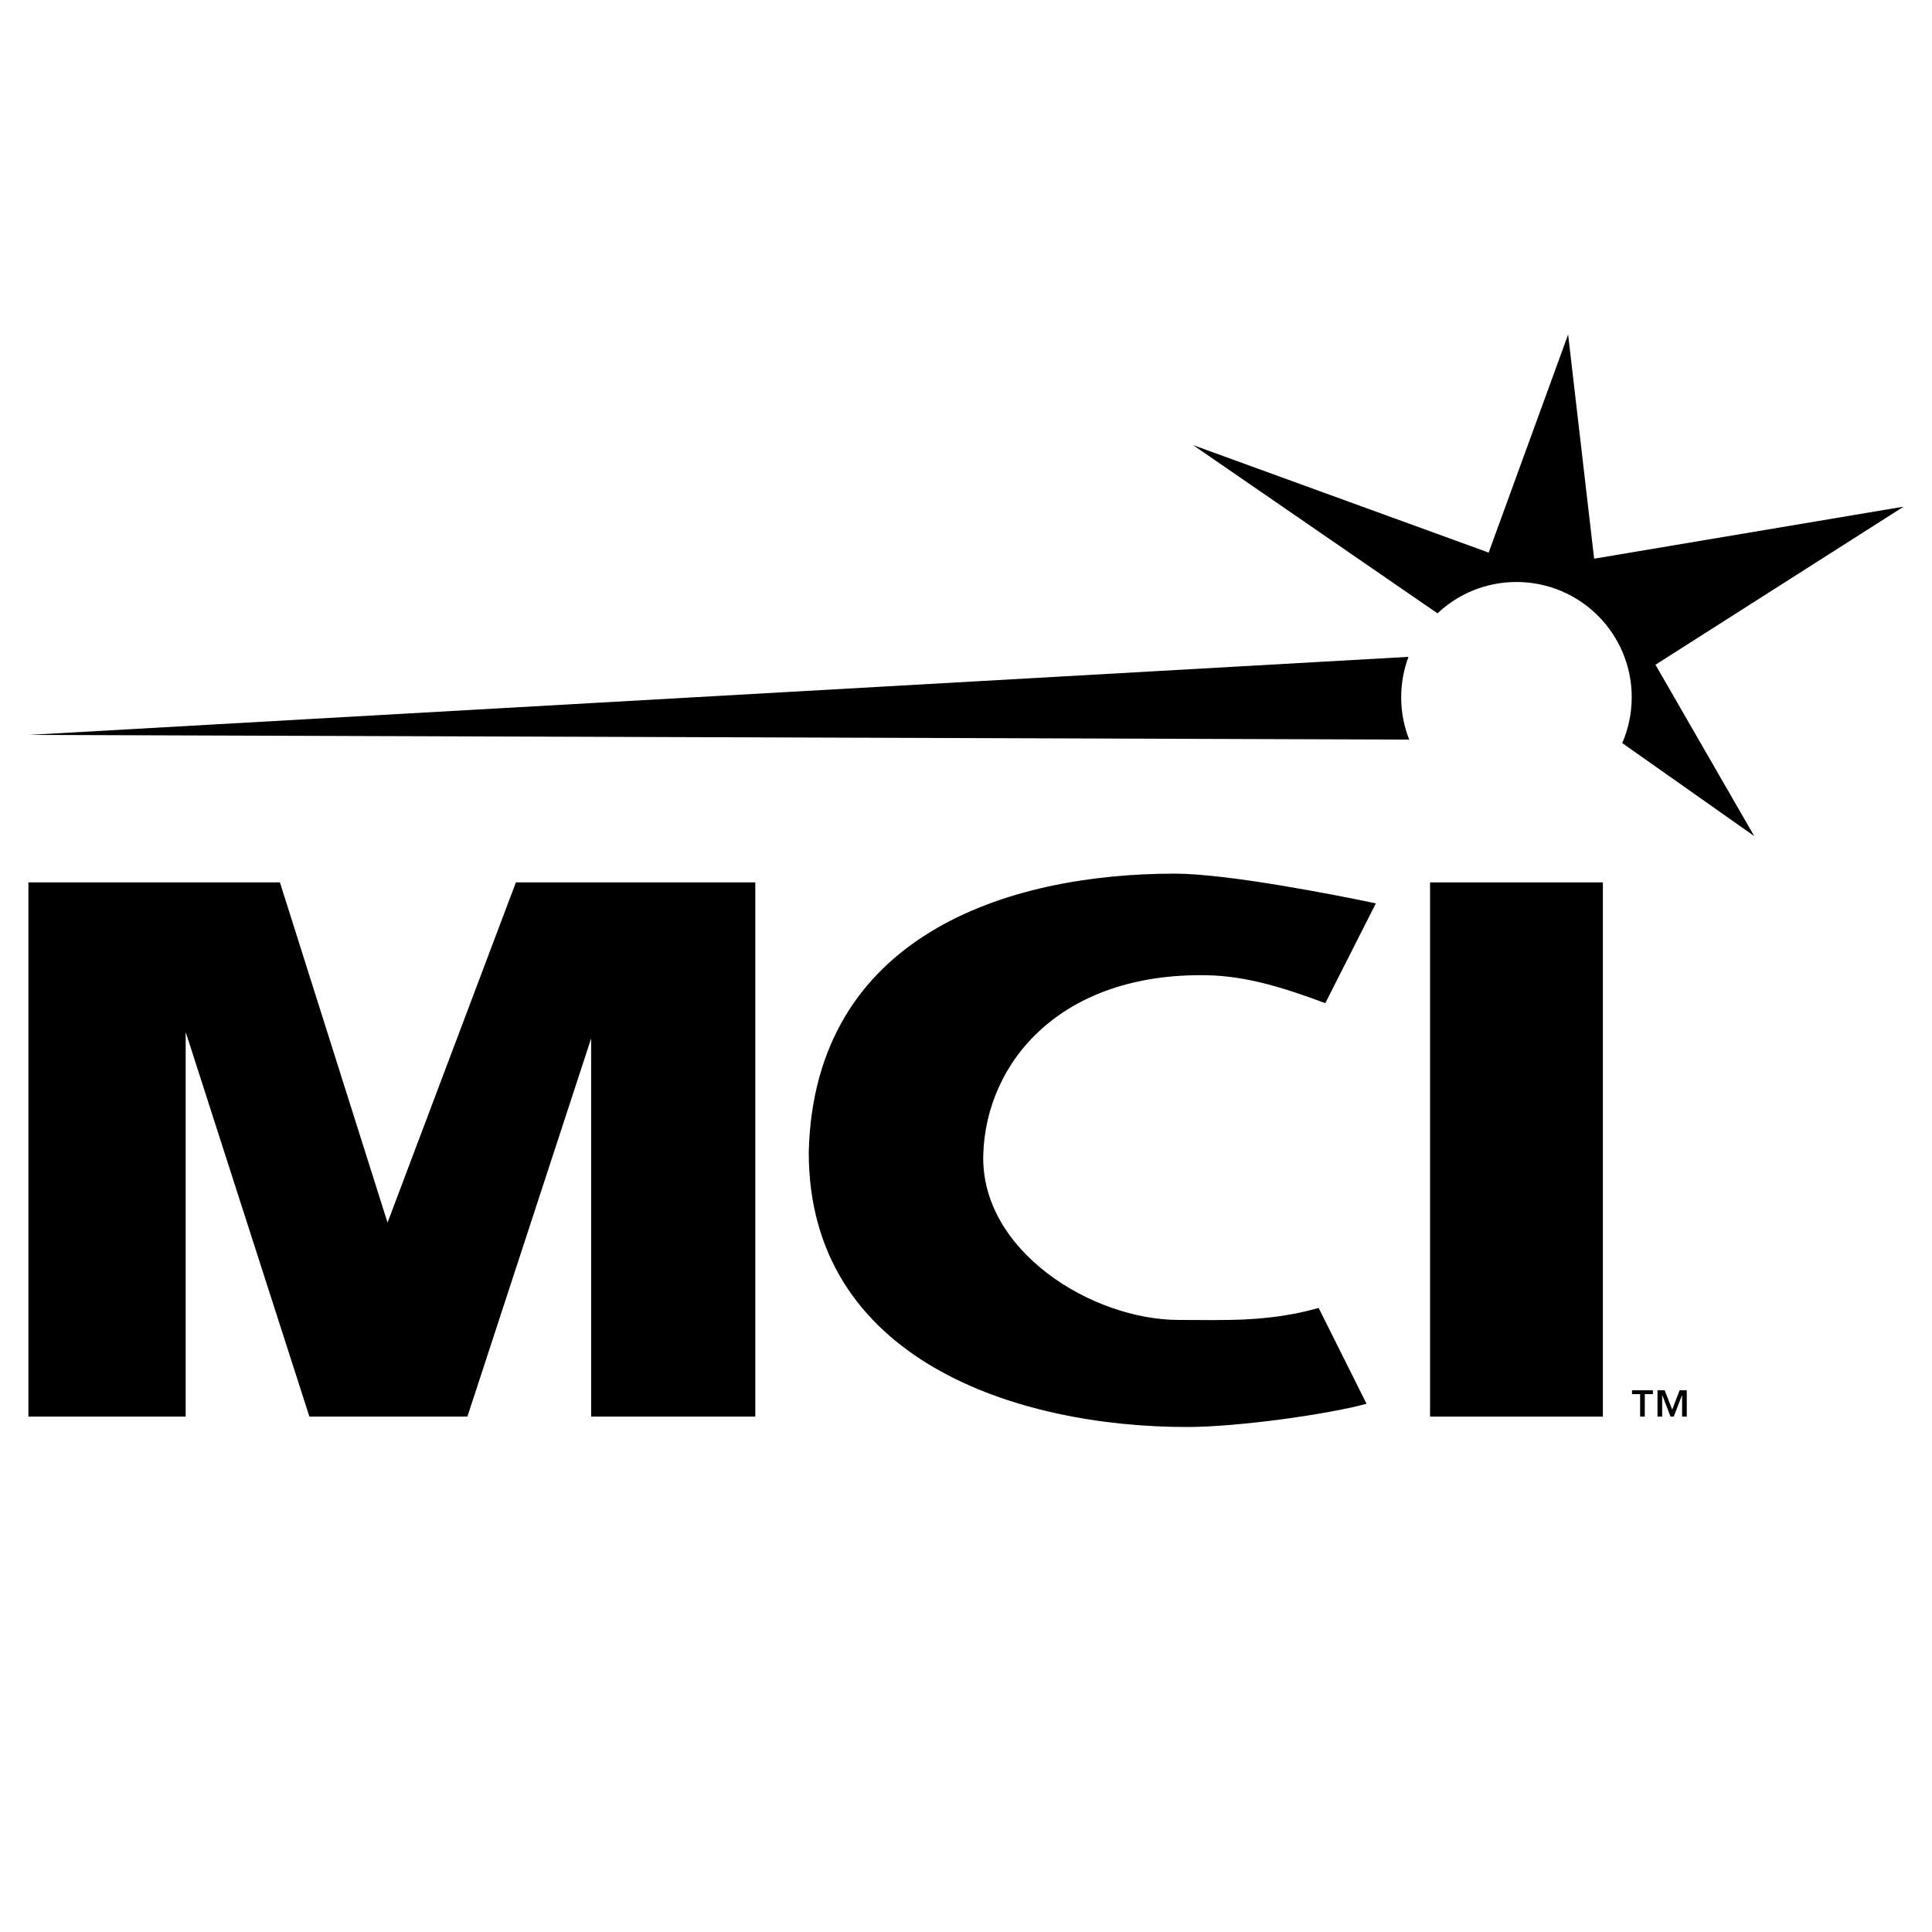
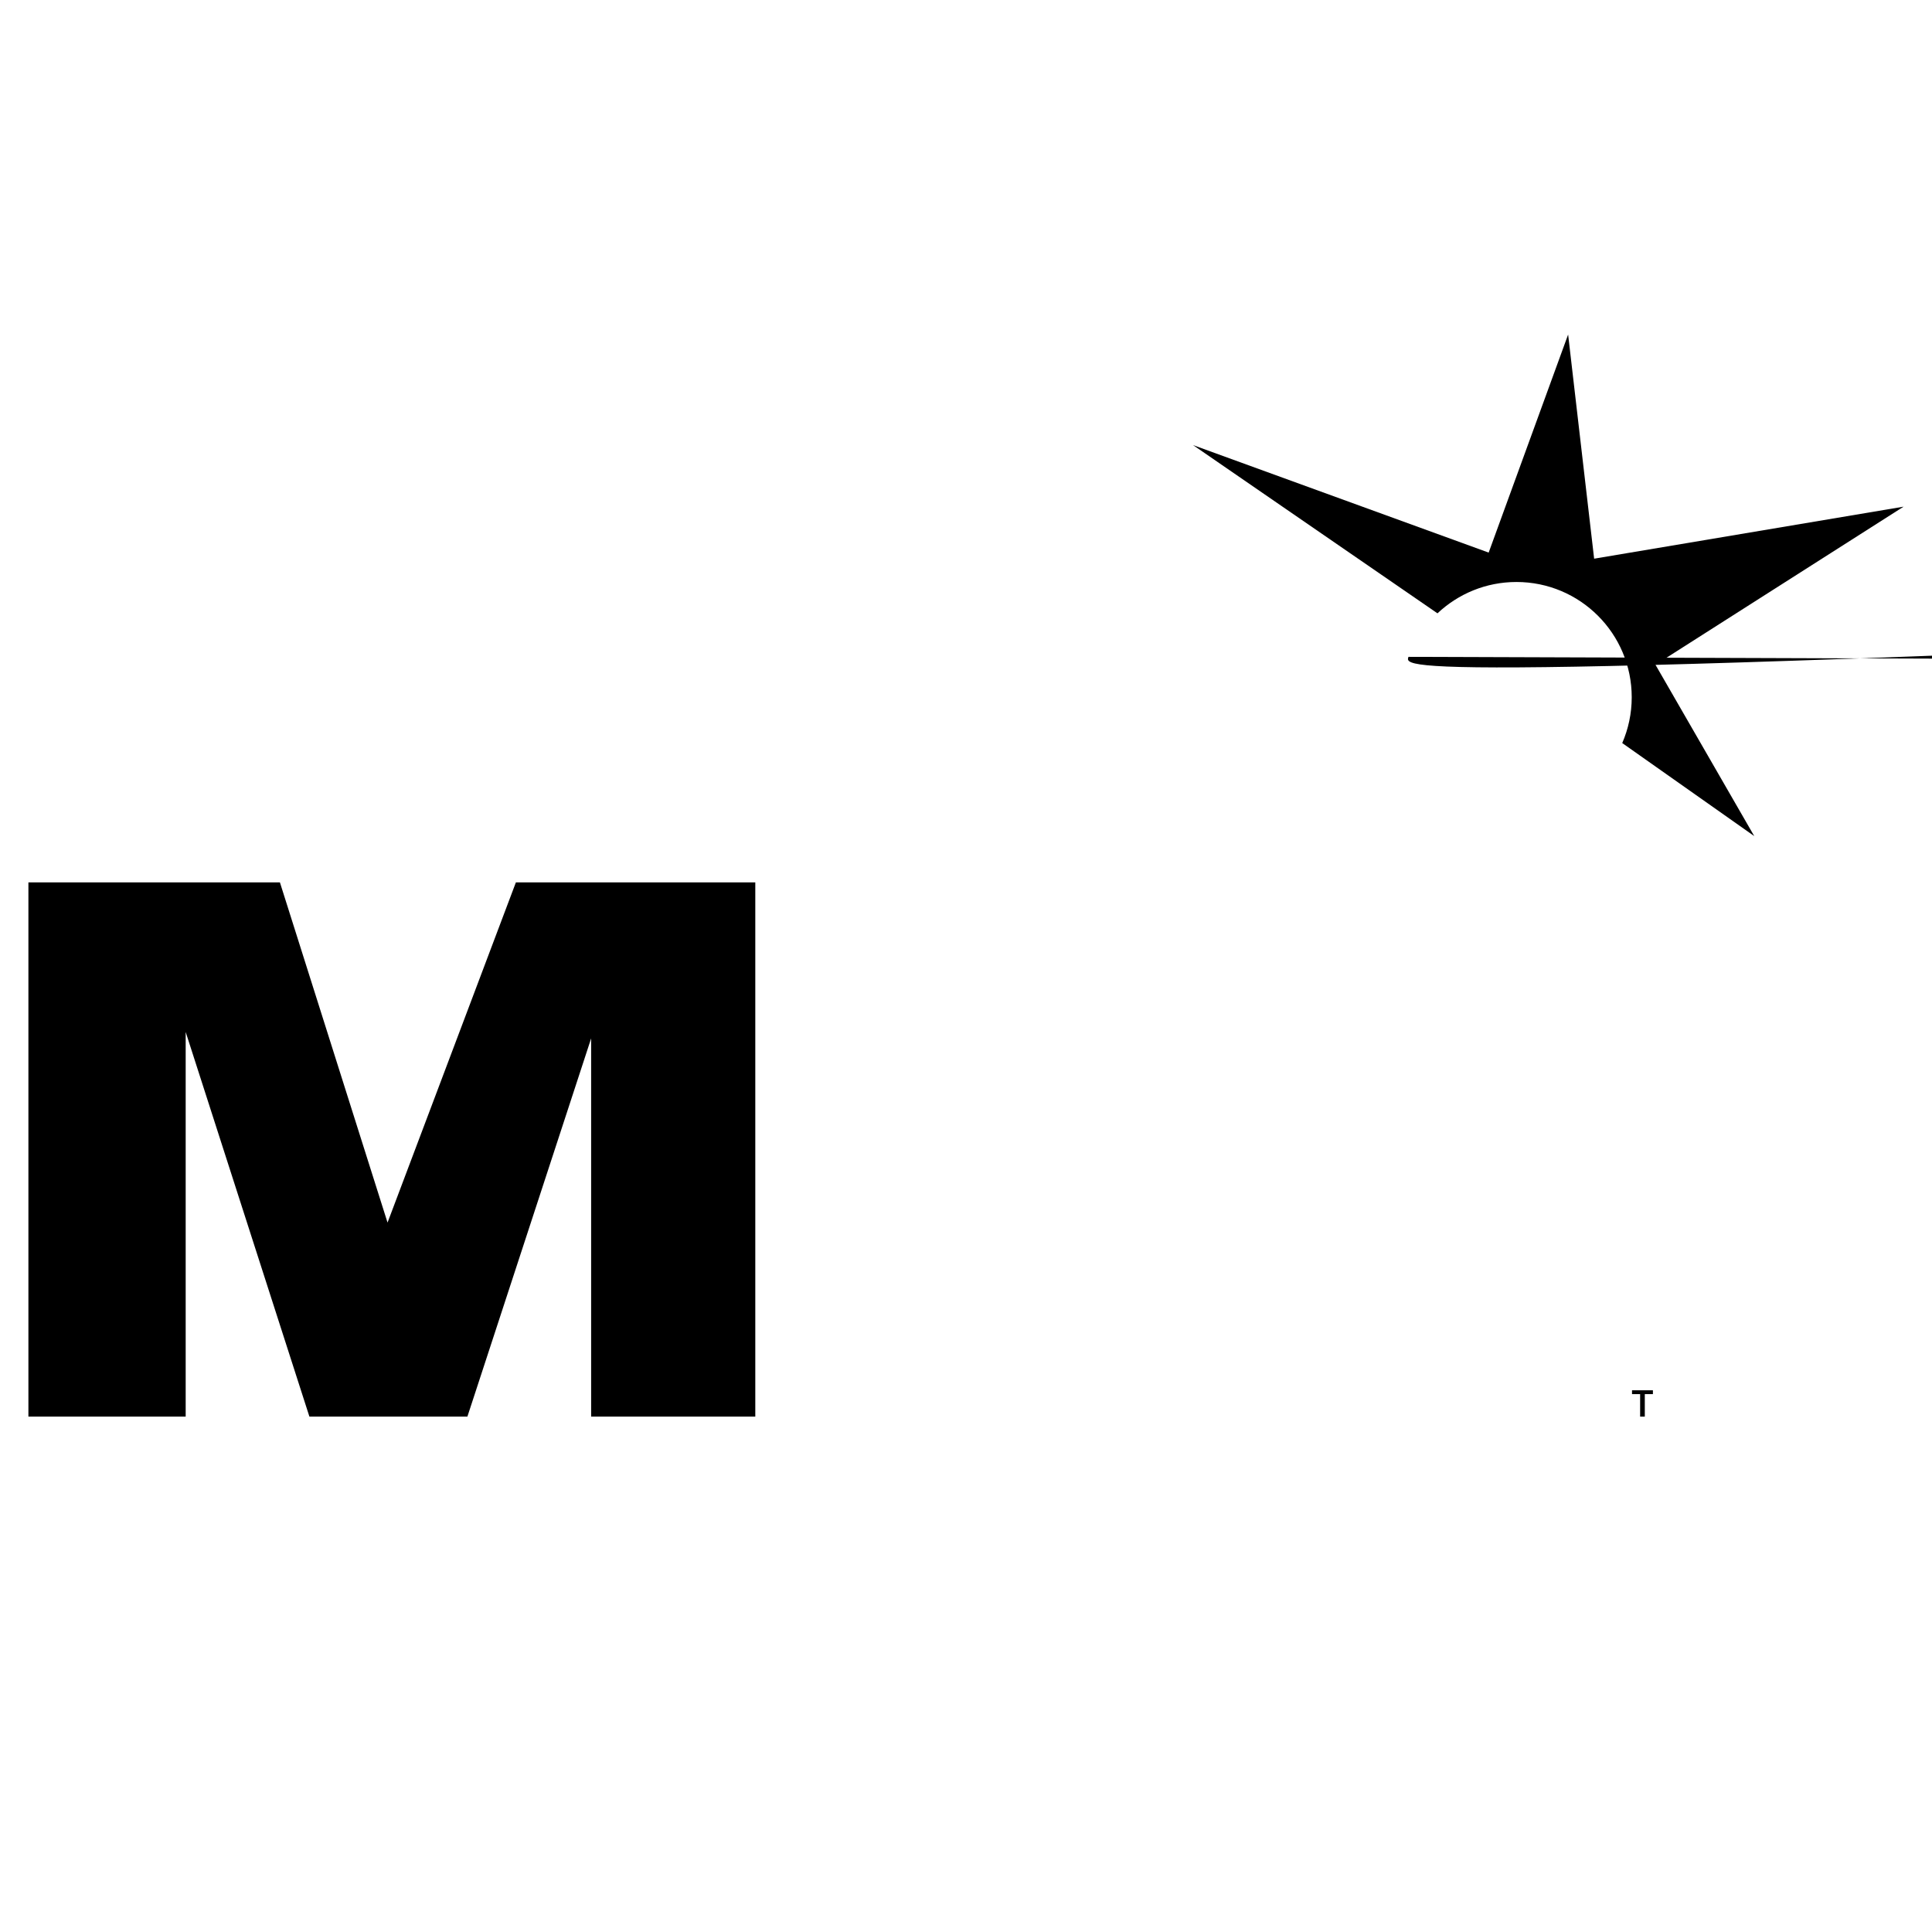
<svg xmlns="http://www.w3.org/2000/svg" version="1.0" id="Layer_1" x="0px" y="0px" width="192.756px" height="192.756px" viewBox="0 0 192.756 192.756" enable-background="new 0 0 192.756 192.756" xml:space="preserve">
  <g>
-     <polygon fill-rule="evenodd" clip-rule="evenodd" fill="#FFFFFF" points="0,0 192.756,0 192.756,192.756 0,192.756 0,0  " />
    <polygon fill-rule="evenodd" clip-rule="evenodd" points="27.928,88.037 38.665,121.977 51.47,88.037 75.356,88.037    75.356,141.336 58.978,141.336 58.978,103.6 46.632,141.336 30.87,141.336 18.525,102.961 18.525,141.336 2.834,141.336    2.834,88.037 27.928,88.037  " />
-     <path fill-rule="evenodd" clip-rule="evenodd" d="M132.225,100.088c-4.048-1.514-7.855-2.717-11.817-2.788   c-14.605-0.266-22.048,8.685-22.307,17.925c-0.259,9.561,10.819,16.465,19.519,16.465c4.479,0,8.86,0.24,13.942-1.195l4.779,9.561   c-3.789,1.035-12.759,2.316-17.927,2.316c-16.968,0-37.725-6.691-37.725-27.406c0.517-21.59,19.724-27.804,36.519-27.804   c5.168,0,15.929,2.093,20.062,2.969L132.225,100.088L132.225,100.088z" />
-     <polygon fill-rule="evenodd" clip-rule="evenodd" points="159.919,88.037 159.919,141.336 142.678,141.336 142.678,88.037    159.919,88.037  " />
-     <polygon fill-rule="evenodd" clip-rule="evenodd" points="166.836,140.641 167.575,138.709 168.289,138.709 168.289,141.336    167.824,141.336 167.824,139.199 167.812,139.199 166.989,141.336 166.671,141.336 165.848,139.199 165.835,139.199    165.835,141.336 165.37,141.336 165.37,138.709 166.084,138.709 166.836,140.641  " />
    <polygon fill-rule="evenodd" clip-rule="evenodd" points="164.911,139.092 164.102,139.092 164.102,141.336 163.636,141.336    163.636,139.092 162.827,139.092 162.827,138.709 164.911,138.709 164.911,139.092  " />
-     <path fill-rule="evenodd" clip-rule="evenodd" d="M140.525,65.534L2.852,73.324l137.745,0.465   c-0.517-1.308-0.801-2.733-0.801-4.224C139.796,68.146,140.056,66.789,140.525,65.534L140.525,65.534z" />
+     <path fill-rule="evenodd" clip-rule="evenodd" d="M140.525,65.534l137.745,0.465   c-0.517-1.308-0.801-2.733-0.801-4.224C139.796,68.146,140.056,66.789,140.525,65.534L140.525,65.534z" />
    <path fill-rule="evenodd" clip-rule="evenodd" d="M165.166,66.323l24.755-15.773l-30.874,5.19l-2.595-22.363l-7.928,21.755   l-29.489-10.723l24.383,16.783c2.059-1.938,4.829-3.127,7.879-3.127c6.352,0,11.501,5.149,11.501,11.501   c0,1.624-0.34,3.168-0.947,4.569l13.17,9.281L165.166,66.323L165.166,66.323z" />
  </g>
</svg>